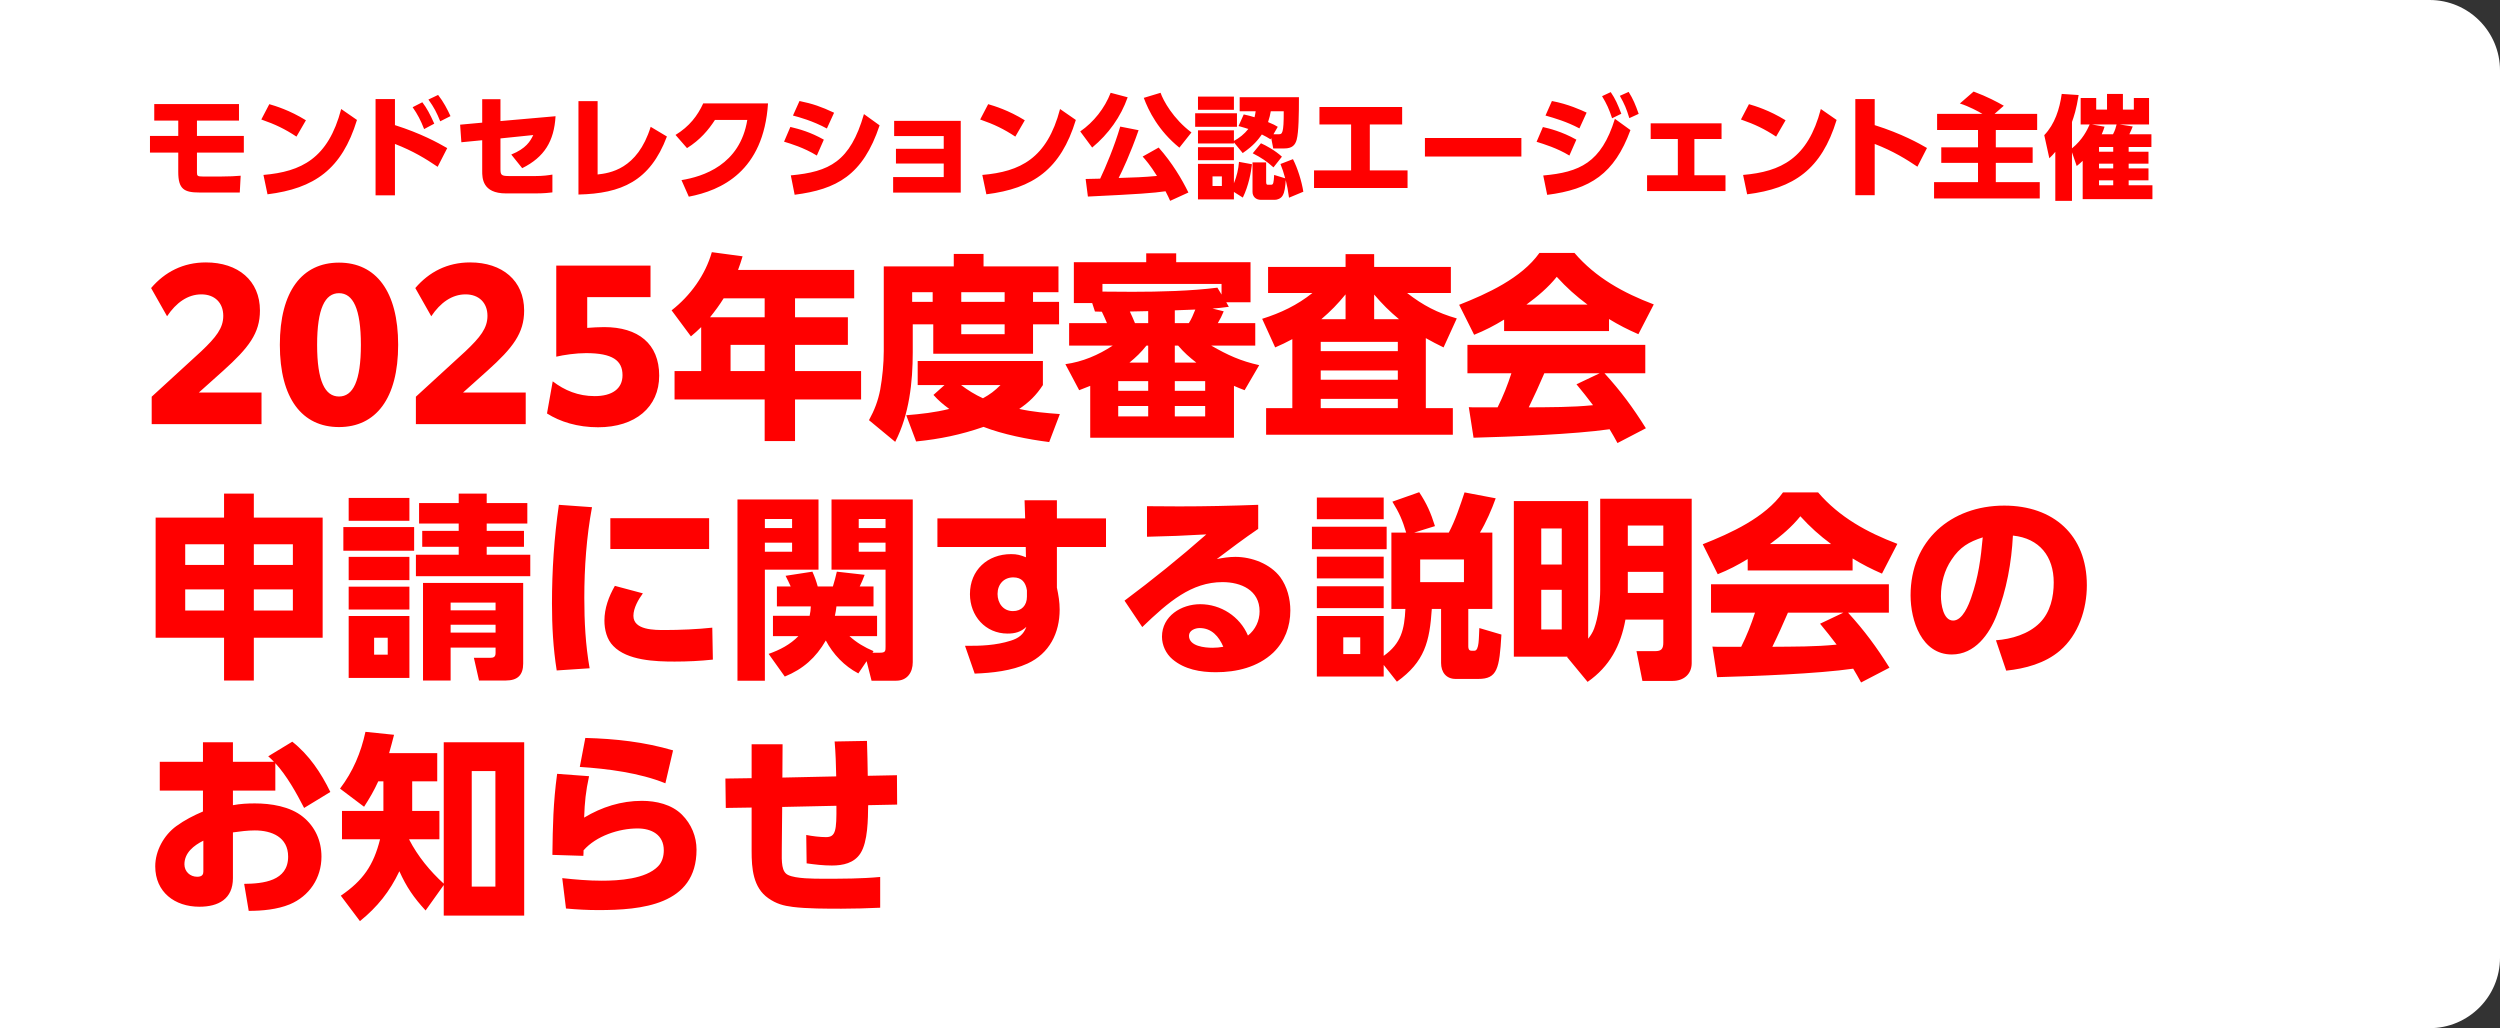
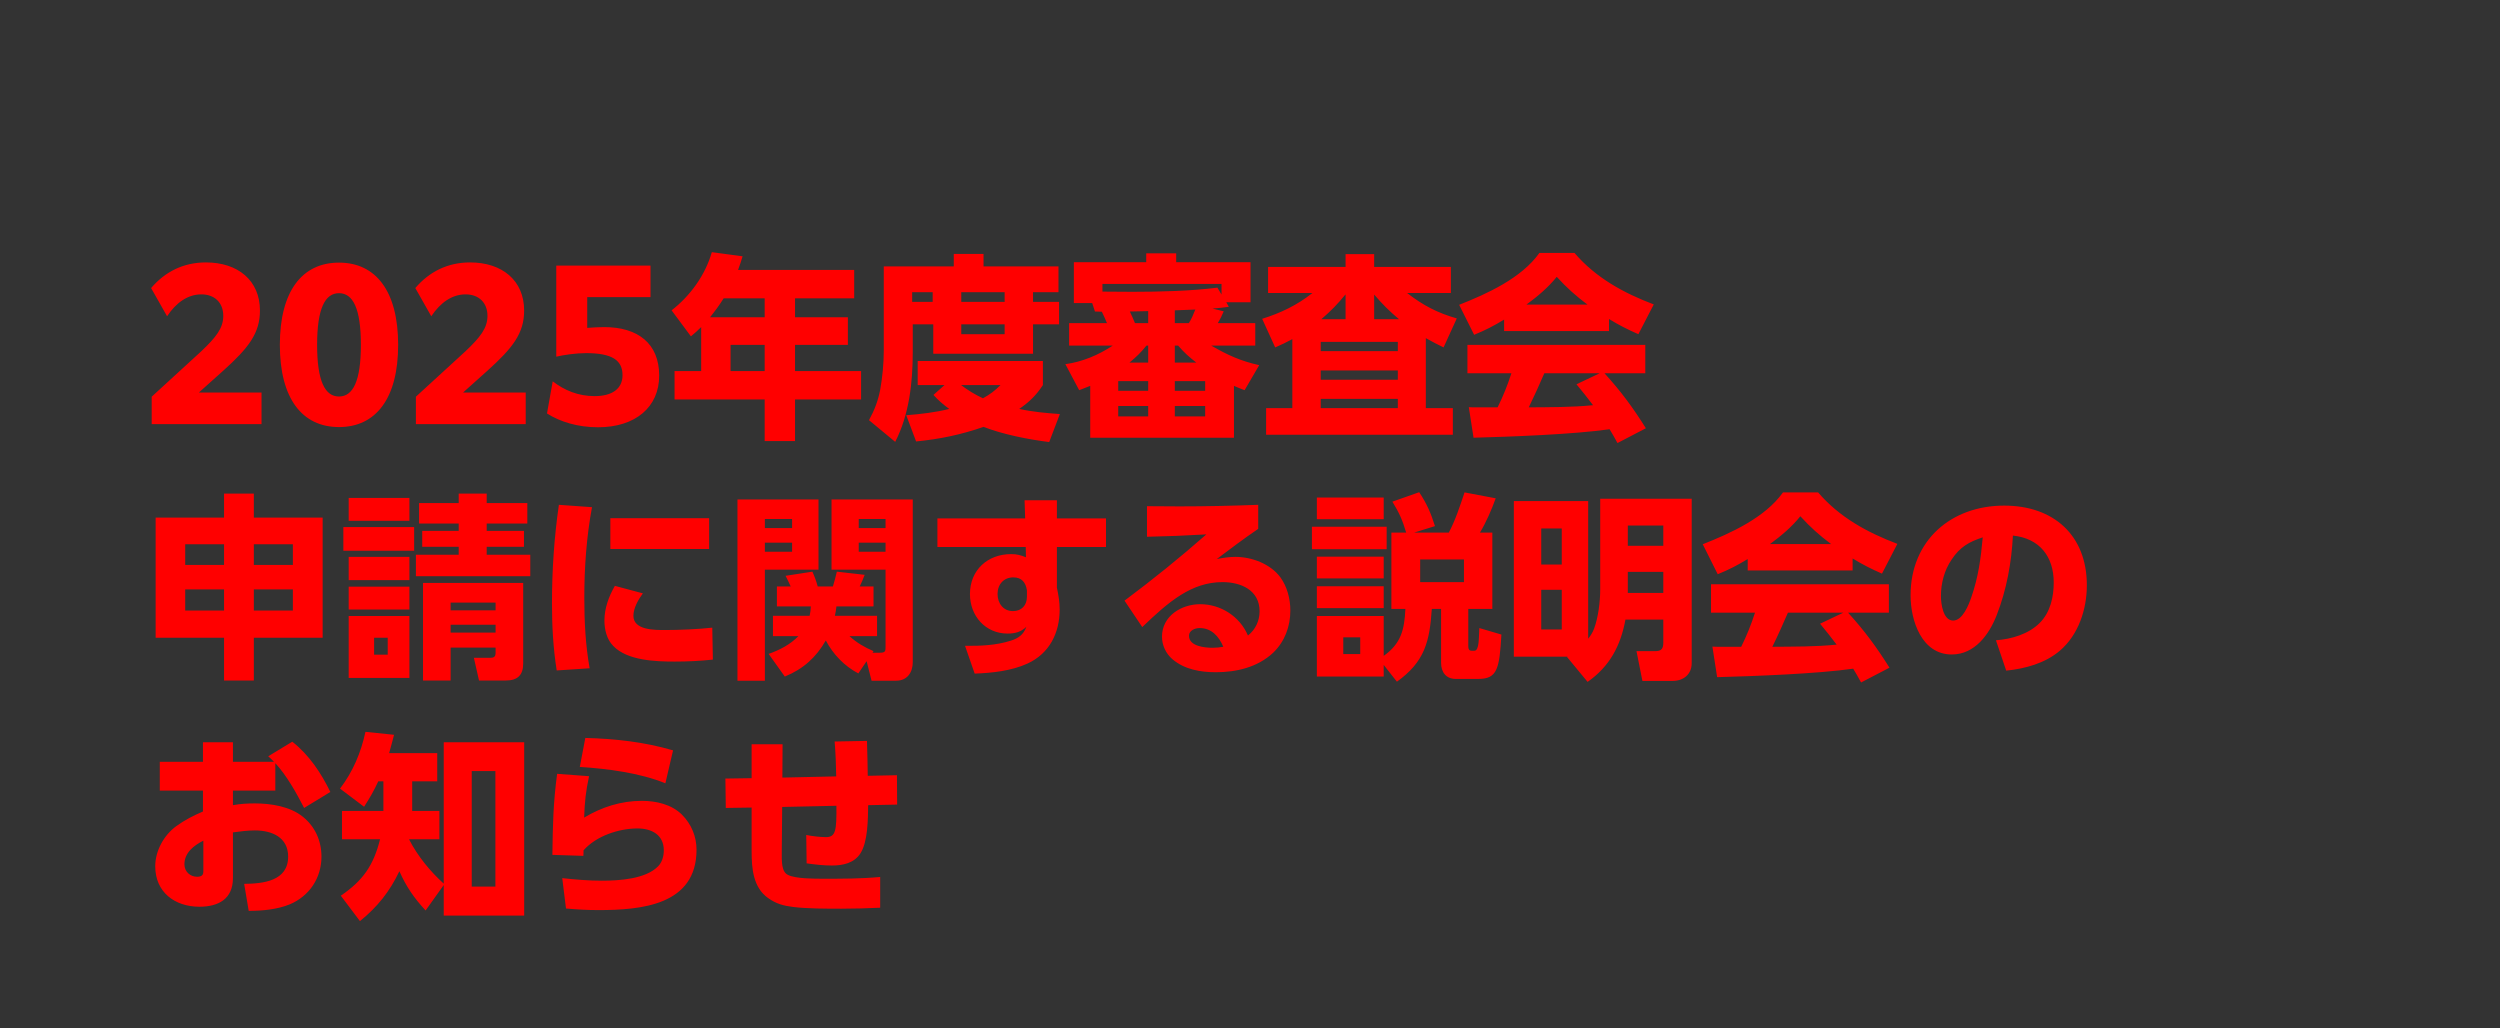
<svg xmlns="http://www.w3.org/2000/svg" width="355" height="146" viewBox="0 0 355 146" fill="none">
  <rect x="0" y="0" width="355" height="146" fill="#333333" stroke="none" />
-   <path d="M0 0H345C350.523 0 355 4.477 355 10V136C355 141.523 350.523 146 345 146H0V0Z" fill="white" />
-   <path d="M33.936 17.128H27.968V19.304H34.624V21.672H27.968V24.504C27.968 24.968 28.048 25.064 28.784 25.064H31.456C32.64 25.064 33.328 25.016 34.176 24.952L34.048 27.336H28.304C26.144 27.336 25.312 26.856 25.312 24.424V21.672H21.296V19.304H25.312V17.128H21.904V14.776H33.936V17.128ZM43.441 17.08L42.097 19.4C40.481 18.328 39.09 17.656 37.105 16.968L38.242 14.792C39.121 15.048 41.105 15.64 43.441 17.08ZM37.986 27.592L37.41 24.84C42.785 24.376 46.609 22.52 48.45 15.48L50.69 17.032C48.545 24.056 44.626 26.76 37.986 27.592ZM63.506 21.032L62.146 23.688C60.418 22.52 58.674 21.448 56.082 20.44V27.736H53.33V14.072H56.082V17.768C59.794 18.952 62.146 20.248 63.506 21.032ZM58.594 15.224L59.97 14.52C60.594 15.336 61.042 16.168 61.666 17.56L60.226 18.328C59.73 17.064 59.314 16.264 58.594 15.224ZM60.834 14.136L62.21 13.48C62.978 14.456 63.538 15.544 63.97 16.488L62.514 17.224C61.986 15.944 61.666 15.304 60.834 14.136ZM68.473 19.912L65.513 20.2L65.337 17.704L68.473 17.416V14.088H71.065V17.192L78.889 16.504C78.681 20.056 77.305 22.312 74.153 23.88L72.601 21.944C74.697 21.096 75.305 20.056 75.721 19.176L71.065 19.656V24.008C71.065 24.888 71.209 25 72.377 25H75.993C77.113 25 77.865 24.888 78.441 24.792V27.32C78.041 27.368 77.273 27.464 76.057 27.464H71.849C68.473 27.464 68.473 25.256 68.473 24.28V19.912ZM84.861 14.36V24.776C86.509 24.584 90.509 24.104 92.397 18.008L94.701 19.384C92.301 25.752 88.221 27.48 82.141 27.624V14.36H84.861ZM97.811 27.928L96.771 25.576C99.811 25.08 105.075 23.432 106.115 17.032H101.523C100.611 18.44 99.427 19.864 97.555 21.032L95.923 19.16C97.891 17.96 99.059 16.424 99.859 14.68H109.059C108.435 24.36 102.387 27.048 97.811 27.928ZM118.44 16.008L117.416 18.248C115.4 17.16 113.464 16.632 112.6 16.408L113.528 14.344C115.4 14.728 116.6 15.144 118.44 16.008ZM116.984 19.832L115.992 22.088C114.136 20.952 112.232 20.392 111.336 20.12L112.232 18.024C113.544 18.344 115.048 18.744 116.984 19.832ZM112.84 27.656L112.296 24.904C117.768 24.392 120.728 22.968 122.68 16.2L124.904 17.8C122.536 24.92 118.776 26.888 112.84 27.656ZM134.009 23.224H127.225V21.128H134.009V19.32H126.969V17.16H136.425V27.352H126.825V25.144H134.009V23.224ZM145.52 17.08L144.176 19.4C142.56 18.328 141.168 17.656 139.184 16.968L140.32 14.792C141.2 15.048 143.184 15.64 145.52 17.08ZM140.064 27.592L139.488 24.84C144.864 24.376 148.688 22.52 150.528 15.48L152.768 17.032C150.624 24.056 146.704 26.76 140.064 27.592ZM168.753 27.336L166.161 28.52C166.001 28.168 165.841 27.8 165.505 27.16C163.713 27.416 161.793 27.56 154.481 27.912L154.161 25.416C154.481 25.416 155.745 25.384 156.225 25.368C156.993 23.768 158.257 20.76 159.073 17.976L161.681 18.488C160.513 21.832 159.345 24.312 158.849 25.272C161.025 25.208 162.433 25.16 164.289 24.984C163.312 23.416 162.657 22.68 162.257 22.232L164.529 20.952C166.433 23.096 167.825 25.432 168.753 27.336ZM157.713 13.176L160.129 13.816C159.153 16.584 157.424 19.016 155.089 20.952L153.393 18.664C155.312 17.336 156.865 15.368 157.713 13.176ZM169.185 18.808L167.473 20.968C164.497 18.568 163.089 15.72 162.417 13.896L164.801 13.176C165.169 14.264 166.593 16.872 169.185 18.808ZM175.937 22.984L177.777 23.32C177.665 24.424 177.297 26.392 176.481 28.056L175.217 27.256V28.312H170.113V23.272H175.217V26.024C175.633 25 175.857 24.008 175.937 22.984ZM173.505 26.408V25.048H172.177V26.408H173.505ZM181.825 23.288L183.601 22.6C184.257 23.88 184.833 25.704 185.073 27.224L183.041 28.072C182.897 27.016 182.785 26.44 182.577 25.576C182.497 26.584 182.433 27.24 182.145 27.752C181.905 28.2 181.377 28.376 181.009 28.376H179.057C178.289 28.376 177.857 27.88 177.857 27.24V23.064H179.793V25.784C179.793 26.104 179.841 26.232 180.001 26.232H180.513C180.817 26.232 180.865 25.96 180.929 24.84L182.497 25.32C182.273 24.472 182.097 23.976 181.825 23.288ZM175.873 17.896L176.609 16.248C177.249 16.392 177.569 16.472 178.145 16.648C178.225 16.312 178.257 16.12 178.305 15.8H176.033V13.8H184.449C184.449 16.216 184.417 18.76 184.129 19.832C183.921 20.584 183.505 21.08 182.369 21.08H180.801L180.513 19.608L180.417 19.784C180.033 19.544 179.713 19.352 179.185 19.096C178.641 19.848 178.033 20.664 176.465 21.736L175.217 20.216V20.376H170.113V18.504H175.217V20.008C176.001 19.592 176.689 19.032 177.265 18.312C176.785 18.152 176.641 18.12 175.873 17.896ZM180.833 19.064H181.569C182.065 19.064 182.305 19 182.289 15.8H180.449C180.353 16.328 180.289 16.664 180.065 17.336C180.817 17.64 181.073 17.784 181.441 18.008L180.833 19.064ZM170.113 13.72H175.217V15.592H170.113V13.72ZM169.713 16.088H175.649V18.008H169.713V16.088ZM170.113 20.904H175.217V22.744H170.113V20.904ZM182.033 22.248L180.833 23.768C179.905 22.92 179.105 22.392 177.889 21.768L179.057 20.344C179.713 20.632 181.041 21.336 182.033 22.248ZM194.513 17.672V24.2H199.873V26.696H186.593V24.2H191.857V17.672H187.361V15.192H199.105V17.672H194.513ZM202.34 19.592H216.036V22.232H202.34V19.592ZM225.3 15.992L224.276 18.232C222.468 17.272 220.756 16.776 219.46 16.408L220.372 14.344C222.676 14.776 224.548 15.64 225.3 15.992ZM227.492 13.656L228.724 13.08C229.396 14.072 229.7 14.792 230.228 16.152L228.916 16.792C228.484 15.48 228.164 14.776 227.492 13.656ZM223.844 19.832L222.852 22.088C221.124 21.032 219.22 20.456 218.196 20.136L219.092 18.04C219.94 18.232 221.764 18.664 223.844 19.832ZM230.02 13.608L231.268 13.048C231.908 14.072 232.228 14.856 232.692 16.168L231.364 16.776C230.948 15.416 230.692 14.808 230.02 13.608ZM219.7 27.672L219.14 24.92C224.276 24.456 227.38 23.144 229.316 16.872L231.524 18.472C229.236 24.696 225.828 26.888 219.7 27.672ZM240.604 19.736V24.888H245.02V27.128H233.884V24.888H238.252V19.736H234.396V17.512H244.46V19.736H240.604ZM253.551 17.08L252.207 19.4C250.591 18.328 249.199 17.656 247.215 16.968L248.351 14.792C249.231 15.048 251.215 15.64 253.551 17.08ZM248.095 27.592L247.519 24.84C252.895 24.376 256.719 22.52 258.559 15.48L260.799 17.032C258.655 24.056 254.735 26.76 248.095 27.592ZM273.632 21.016L272.272 23.672C270.72 22.632 268.864 21.464 266.208 20.44V27.72H263.456V14.072H266.208V17.768C270.096 19 272.528 20.376 273.632 21.016ZM275.069 16.168H281.501C280.989 15.864 279.629 15.112 278.301 14.696L280.253 13C282.253 13.752 283.581 14.472 284.541 15.016L283.229 16.168H289.277V18.456H283.405V20.92H288.637V23.128H283.405V25.864H289.645V28.184H274.637V25.864H280.877V23.128H275.661V20.92H280.877V18.456H275.069V16.168ZM296.733 17.672H295.453V13.912H297.661V15.56H299.197V13.336H301.453V15.56H303.005V13.912H305.165V17.672H300.957L302.845 17.96C302.717 18.312 302.541 18.696 302.365 19.064H305.501V20.872H302.269V21.544H305.085V23.24H302.269V23.912H305.085V25.608H302.269V26.312H305.645V28.28H295.741V22.84C295.373 23.192 295.213 23.32 294.893 23.576L294.221 21.624V28.52H291.853V21.56C291.565 21.912 291.405 22.088 291.005 22.472L290.285 19.192C291.789 17.624 292.461 15.48 292.765 13.336L295.165 13.496C294.829 15.608 294.493 16.536 294.221 17.32V21.064C295.741 19.832 296.397 18.424 296.733 17.672ZM300.077 21.544V20.872H298.061V21.544H300.077ZM300.077 23.912V23.24H298.061V23.912H300.077ZM297.037 17.672L298.845 17.992C298.717 18.408 298.637 18.616 298.445 19.064H300.045C300.333 18.536 300.461 18.072 300.557 17.672H297.037ZM300.077 26.312V25.608H298.061V26.312H300.077Z" fill="#FF0000" />
  <path d="M21.54 60.224V56.332L28.568 49.892C30.696 47.876 31.704 46.588 31.704 44.852C31.704 42.976 30.472 41.8 28.596 41.8C26.664 41.8 25.012 42.976 23.724 44.908L21.456 40.904C23.416 38.608 26.02 37.264 29.24 37.264C33.804 37.264 36.912 39.84 36.912 44.096C36.912 47.316 35.316 49.388 31.704 52.636L28.232 55.744H37.136V60.224H21.54ZM48.138 60.644C42.902 60.644 39.738 56.584 39.738 48.968C39.738 41.352 42.902 37.292 48.138 37.292C53.374 37.292 56.538 41.352 56.538 48.968C56.538 56.584 53.374 60.644 48.138 60.644ZM48.138 56.304C50.126 56.304 51.246 54.12 51.246 48.968C51.246 43.816 50.126 41.632 48.138 41.632C46.15 41.632 45.03 43.816 45.03 48.968C45.03 54.12 46.15 56.304 48.138 56.304ZM59.056 60.224V56.332L66.084 49.892C68.212 47.876 69.22 46.588 69.22 44.852C69.22 42.976 67.988 41.8 66.112 41.8C64.18 41.8 62.528 42.976 61.24 44.908L58.972 40.904C60.932 38.608 63.536 37.264 66.756 37.264C71.32 37.264 74.428 39.84 74.428 44.096C74.428 47.316 72.832 49.388 69.22 52.636L65.748 55.744H74.652V60.224H59.056ZM77.673 58.712L78.485 54.148C80.165 55.436 82.097 56.248 84.449 56.248C86.913 56.248 88.397 55.212 88.397 53.28C88.397 51.18 86.969 50.144 83.217 50.144C81.789 50.144 80.053 50.396 78.989 50.648V37.712H92.373V42.192H83.385V46.56C84.169 46.504 85.009 46.448 85.793 46.448C90.609 46.448 93.605 48.8 93.605 53.336C93.605 57.816 90.217 60.672 84.925 60.672C82.013 60.672 79.521 59.888 77.673 58.712ZM104.803 38.328H121.295V42.36H112.895V45.048H120.399V48.968H112.895V52.692H122.275V56.724H112.895V62.632H108.583V56.724H95.787V52.692H99.567V46.448C99.119 46.896 98.615 47.344 98.111 47.764L95.367 44.068C98.027 41.996 100.155 39.056 101.079 35.808L105.447 36.396C105.251 37.068 105.055 37.656 104.803 38.328ZM102.759 42.36C102.171 43.312 101.527 44.18 100.827 45.048H108.583V42.36H102.759ZM108.583 48.968H103.739V52.692H108.583V48.968ZM125.495 37.824H135.435V36.06H139.663V37.824H150.303V41.492H146.691V42.864H150.387V46.056H146.691V50.228H132.523V46.056H129.611V50.004C129.611 54.316 129.107 58.88 127.119 62.744L123.395 59.664C124.179 58.236 124.683 56.92 124.991 55.324C125.299 53.616 125.495 51.6 125.495 49.836V37.824ZM132.439 41.492H129.527V42.864H132.439V41.492ZM142.659 41.492H136.499V42.864H142.659V41.492ZM142.659 46.056H136.499V47.456H142.659V46.056ZM134.119 54.68H130.311V51.264H148.091V54.68C147.139 56.136 146.159 57.088 144.731 58.068C146.635 58.488 148.567 58.656 150.499 58.796L148.987 62.772C146.047 62.408 142.379 61.68 139.663 60.616C136.443 61.736 133.447 62.352 130.087 62.688L128.687 58.964C130.759 58.796 132.775 58.572 134.791 58.068C133.923 57.424 133.279 56.892 132.551 56.08L134.119 54.68ZM136.471 54.68C137.479 55.436 138.431 56.024 139.579 56.556C140.587 55.996 141.231 55.52 142.071 54.68H136.471ZM172.171 43.816L173.767 44.208C173.515 44.824 173.263 45.328 172.927 45.888H178.247V49.08H172.003C174.327 50.424 176.175 51.264 178.807 51.852L176.735 55.408C176.231 55.212 175.699 55.016 175.223 54.792V62.156H154.811V54.792C154.279 55.016 153.775 55.212 153.243 55.408L151.283 51.712C153.719 51.376 155.959 50.424 158.003 49.08H151.815V45.888H157.191C156.967 45.328 156.715 44.796 156.463 44.264C156.127 44.264 155.819 44.236 155.483 44.236L155.091 43.032H152.487V37.236H162.763V35.976H167.019V37.236H177.575V42.92H174.131L174.495 43.564C173.711 43.676 172.955 43.76 172.171 43.816ZM173.459 41.828V40.316H156.547V41.408C157.975 41.408 159.403 41.436 160.803 41.436C164.611 41.436 169.147 41.324 172.871 40.848L173.459 41.828ZM169.735 43.956L166.823 44.068V45.888H168.811C169.203 45.3 169.455 44.628 169.735 43.956ZM163.043 44.18L160.439 44.236C160.719 44.824 160.915 45.272 161.167 45.888H163.043V44.18ZM162.791 49.08C162.063 50.004 161.307 50.732 160.383 51.488H163.043V49.08H162.791ZM169.875 51.488C168.839 50.676 168.167 50.088 167.299 49.08H166.823V51.488H169.875ZM163.043 54.12H158.787V55.492H163.043V54.12ZM171.135 54.12H166.823V55.492H171.135V54.12ZM163.043 57.648H158.787V59.132H163.043V57.648ZM171.135 57.648H166.823V59.132H171.135V57.648ZM202.467 48.016V57.956H206.303V61.736H179.787V57.956H183.511V48.156C182.671 48.604 181.943 48.968 181.075 49.332L179.227 45.272C181.887 44.432 184.183 43.34 186.367 41.604H180.067V37.908H191.071V36.088H195.131V37.908H206.023V41.604H199.807C202.075 43.368 204.119 44.432 206.863 45.216L204.987 49.332C204.119 48.912 203.307 48.492 202.467 48.016ZM191.071 45.328V41.8C189.895 43.228 189.027 44.124 187.627 45.328H191.071ZM198.659 45.328C197.259 44.152 196.335 43.228 195.131 41.828V45.328H198.659ZM198.491 48.548H187.543V49.864H198.491V48.548ZM198.491 52.608H187.543V53.924H198.491V52.608ZM198.491 56.64H187.543V57.956H198.491V56.64ZM213.583 45.384C212.155 46.252 210.867 46.924 209.327 47.54L207.199 43.284C211.175 41.716 216.047 39.504 218.595 35.92H223.579C226.603 39.448 230.551 41.604 234.835 43.228L232.651 47.456C231.167 46.812 229.851 46.14 228.479 45.3V47.008H213.583V45.384ZM216.747 43.256H225.427C223.775 42.024 222.459 40.848 221.059 39.308C219.855 40.82 218.315 42.108 216.747 43.256ZM228.563 60.952C223.495 61.68 214.535 62.016 209.243 62.156L208.571 57.816C208.907 57.844 209.243 57.844 209.579 57.844H212.659C213.443 56.276 214.087 54.652 214.619 53H208.375V48.968H233.631V53H227.835C230.159 55.548 231.895 57.9 233.715 60.812L229.683 62.912C229.319 62.24 228.955 61.596 228.563 60.952ZM226.211 57.536C225.455 56.528 224.671 55.548 223.859 54.568L227.163 53H219.295C218.595 54.624 217.867 56.248 217.083 57.844C220.135 57.816 223.187 57.844 226.211 57.536ZM36.044 96.632H31.816V90.556H22.1V73.504H31.816V70.088H36.044V73.504H45.816V90.556H36.044V96.632ZM26.3 77.284V80.224H31.816V77.284H26.3ZM41.588 77.284H36.044V80.224H41.588V77.284ZM26.3 83.696V86.692H31.816V83.696H26.3ZM41.588 83.696H36.044V86.692H41.588V83.696ZM69.112 78.768H75.3V81.82H59.06V78.768H65.136V77.648H59.956V75.38H65.136V74.344H59.508V71.432H65.136V70.088H69.112V71.432H74.88V74.344H69.112V75.38H74.404V77.648H69.112V78.768ZM49.512 70.704H58.136V73.952H49.512V70.704ZM48.756 74.848H58.808V78.208H48.756V74.848ZM49.512 79.076H58.136V82.38H49.512V79.076ZM74.292 82.772V94.224C74.292 95.876 73.48 96.632 71.828 96.632H68.02L67.292 93.412H69.56C70.092 93.412 70.372 93.3 70.372 92.712V91.956H63.988V96.632H60.068V82.772H74.292ZM49.512 83.304H58.136V86.552H49.512V83.304ZM70.372 85.572H63.988V86.664H70.372V85.572ZM49.512 87.476H58.136V96.268H49.512V87.476ZM70.372 88.708H63.988V89.828H70.372V88.708ZM55.056 90.556H53.124V92.964H55.056V90.556ZM79.36 71.684L84.064 72.02C83.28 76.248 82.972 80.588 82.972 84.9C82.972 88.232 83.14 91.592 83.728 94.896L79.052 95.204C78.548 92.04 78.38 88.876 78.38 85.684C78.38 81.008 78.688 76.332 79.36 71.684ZM86.668 73.588H100.696V77.956H86.668V73.588ZM87.312 83.192L91.288 84.256C90.644 85.124 89.944 86.356 89.944 87.448C89.944 89.492 92.968 89.464 94.424 89.464C96.468 89.464 99.128 89.352 101.144 89.128L101.228 93.664C99.408 93.86 97.588 93.944 95.796 93.944C93.08 93.944 89.076 93.804 87.088 91.732C86.164 90.808 85.828 89.408 85.828 88.12C85.828 86.384 86.444 84.704 87.312 83.192ZM117.264 90.948C115.864 93.384 114.044 95.008 111.44 96.072L109.144 92.852C110.74 92.292 112.196 91.536 113.372 90.332H109.76V87.448H114.968C115.08 86.944 115.108 86.608 115.136 86.104H110.32V83.276H112.28C112.056 82.772 111.804 82.268 111.552 81.764L115.36 81.176C115.668 81.848 115.92 82.548 116.116 83.276H118.272C118.496 82.576 118.664 81.876 118.832 81.176L122.78 81.624C122.584 82.184 122.332 82.744 122.08 83.276H124.04V86.104H118.776C118.72 86.58 118.664 86.972 118.552 87.448H124.544V90.332H120.624C121.632 91.256 122.78 91.928 124.04 92.46L123.9 92.684H124.992C125.748 92.684 125.748 92.404 125.748 91.844V80.896H118.076V70.928H129.612V94.028C129.612 95.484 128.828 96.66 127.26 96.66H123.76L123.06 93.888L121.884 95.624C119.896 94.588 118.3 92.908 117.264 90.948ZM104.72 70.928H116.228V80.896H108.612V96.66H104.72V70.928ZM125.748 73.7H121.94V74.988H125.748V73.7ZM112.476 73.7H108.612V74.988H112.476V73.7ZM125.748 77.06H121.94V78.348H125.748V77.06ZM112.476 77.06H108.612V78.348H112.476V77.06ZM150.08 73.616H157.052V77.676H150.08V83.444C150.304 84.508 150.472 85.488 150.472 86.552C150.472 89.884 149.016 92.796 145.908 94.224C143.668 95.26 140.84 95.568 138.404 95.652L137.032 91.704C139.216 91.732 141.428 91.648 143.528 90.976C144.62 90.64 145.348 90.108 145.74 89.016C144.956 89.744 144.144 89.968 143.08 89.968C139.916 89.968 137.732 87.448 137.732 84.368C137.732 80.952 140.224 78.684 143.584 78.684C144.424 78.684 144.9 78.824 145.684 79.132L145.656 77.676H133.112V73.616H145.572L145.488 71.04H150.08V73.616ZM145.824 83.836C145.656 82.716 145.096 81.988 143.892 81.988C142.52 81.988 141.652 82.996 141.652 84.34C141.652 85.628 142.436 86.776 143.836 86.776C145.068 86.776 145.824 85.964 145.824 84.732V83.836ZM162.873 71.88C164.385 71.88 165.925 71.908 167.465 71.908C171.189 71.908 174.941 71.824 178.665 71.684V75.1C176.649 76.472 174.717 77.928 172.785 79.384C173.653 79.216 174.521 79.076 175.417 79.076C177.741 79.076 180.373 80.056 181.801 81.96C182.781 83.304 183.229 85.04 183.229 86.692C183.229 88.96 182.445 91.088 180.793 92.684C178.581 94.756 175.585 95.456 172.645 95.456C170.461 95.456 168.193 95.064 166.485 93.608C165.561 92.824 165.001 91.62 165.001 90.416C165.001 87.476 167.745 85.796 170.433 85.796C173.345 85.796 176.061 87.532 177.209 90.248C178.273 89.408 178.861 88.148 178.861 86.804C178.861 83.808 176.229 82.66 173.597 82.66C169.201 82.66 165.953 85.432 162.201 89.044L159.681 85.292C163.657 82.324 167.549 79.188 171.301 75.884C168.473 76.052 165.673 76.164 162.873 76.22V71.88ZM173.709 91.844C173.093 90.388 172.057 89.184 170.349 89.184C169.705 89.184 168.837 89.52 168.837 90.276C168.837 91.788 171.105 91.984 172.197 91.984C172.729 91.984 173.205 91.928 173.709 91.844ZM196.485 93.132C198.977 91.368 199.425 89.38 199.565 86.468H197.577V75.632H199.677C199.145 73.84 198.697 72.832 197.717 71.236L201.525 69.892C202.617 71.544 203.177 72.832 203.765 74.708L200.797 75.632H205.725C206.649 73.924 207.349 71.768 207.965 69.92L212.389 70.76C211.857 72.272 210.989 74.26 210.149 75.632H211.913V86.468H208.497V91.788C208.497 92.124 208.581 92.404 208.973 92.404H209.365C210.065 92.404 209.981 90.556 210.065 89.184L213.201 90.108C212.921 94.98 212.613 96.408 209.925 96.408H206.705C205.333 96.408 204.633 95.428 204.633 94.14V86.468H203.317C203.009 91.116 202.309 93.972 198.361 96.8L196.485 94.42V96.072H186.993V87.476H196.485V93.132ZM186.993 70.648H196.485V73.728H186.993V70.648ZM186.293 74.792H196.905V77.984H186.293V74.792ZM186.993 79.048H196.485V82.128H186.993V79.048ZM207.881 79.44H201.665V82.66H207.881V79.44ZM186.993 83.248H196.485V86.356H186.993V83.248ZM193.153 90.5H190.745V92.88H193.153V90.5ZM225.521 90.696C225.857 90.276 226.165 89.8 226.361 89.268C226.949 87.672 227.229 85.46 227.229 83.752V70.816H240.221V94.168C240.221 95.764 239.045 96.688 237.533 96.688H233.221L232.381 92.46H235.069C235.909 92.46 236.189 92.124 236.189 91.256V87.98H230.813C230.141 91.676 228.573 94.644 225.437 96.828L222.525 93.3L222.609 93.244H214.965V71.152H225.521V90.696ZM236.189 74.624H231.149V77.508H236.189V74.624ZM221.769 75.044H218.857V80.168H221.769V75.044ZM236.189 81.204H231.149V84.2H236.189V81.204ZM221.769 83.752H218.857V89.38H221.769V83.752ZM248.173 79.384C246.745 80.252 245.457 80.924 243.917 81.54L241.789 77.284C245.765 75.716 250.637 73.504 253.185 69.92H258.169C261.193 73.448 265.141 75.604 269.425 77.228L267.241 81.456C265.757 80.812 264.441 80.14 263.069 79.3V81.008H248.173V79.384ZM251.337 77.256H260.017C258.365 76.024 257.049 74.848 255.649 73.308C254.445 74.82 252.905 76.108 251.337 77.256ZM263.153 94.952C258.085 95.68 249.125 96.016 243.833 96.156L243.161 91.816C243.497 91.844 243.833 91.844 244.169 91.844H247.249C248.033 90.276 248.677 88.652 249.209 87H242.965V82.968H268.221V87H262.425C264.749 89.548 266.485 91.9 268.305 94.812L264.273 96.912C263.909 96.24 263.545 95.596 263.153 94.952ZM260.801 91.536C260.045 90.528 259.261 89.548 258.449 88.568L261.753 87H253.885C253.185 88.624 252.457 90.248 251.673 91.844C254.725 91.816 257.777 91.844 260.801 91.536ZM284.881 95.232L283.425 90.92C285.637 90.752 288.045 90.052 289.641 88.456C291.153 86.944 291.629 84.76 291.629 82.716C291.629 79.02 289.613 76.444 285.833 76.052C285.637 79.888 284.937 83.752 283.537 87.336C282.473 90.08 280.429 92.936 277.153 92.936C272.869 92.936 271.301 88.12 271.301 84.536C271.301 76.78 277.013 71.796 284.601 71.796C291.573 71.796 296.333 75.968 296.333 83.108C296.333 86.496 295.157 90.136 292.497 92.404C290.397 94.196 287.569 94.952 284.881 95.232ZM281.549 76.304C279.589 76.948 278.301 77.676 277.125 79.468C276.089 80.98 275.613 82.828 275.613 84.648C275.613 85.74 275.921 88.12 277.349 88.12C278.693 88.12 279.561 85.88 279.925 84.816C280.933 81.904 281.269 79.356 281.549 76.304ZM39.096 108.372V112.264H33.076V114.336C34.112 114.14 35.12 114.084 36.184 114.084C38.452 114.084 41.196 114.504 43.016 115.988C44.752 117.388 45.648 119.404 45.648 121.644C45.648 124.668 43.94 127.244 41.14 128.42C39.348 129.148 37.248 129.344 35.316 129.344L34.672 125.508C37.36 125.48 40.916 125.116 40.916 121.644C40.916 118.872 38.592 117.92 36.184 117.92C35.176 117.92 34.084 118.06 33.076 118.2V124.696C33.076 127.664 31.004 128.756 28.316 128.756C24.816 128.756 22.044 126.684 22.044 123.016C22.044 120.804 23.276 118.592 25.04 117.304C26.244 116.436 27.448 115.82 28.82 115.232V112.264H22.688V108.176H28.82V105.404H33.076V108.176H38.9C38.648 107.896 38.368 107.644 38.088 107.392L41.504 105.32C43.884 107.196 45.592 109.744 46.908 112.46L43.184 114.728C42.092 112.6 40.72 110.136 39.096 108.372ZM28.876 119.376C27.532 120.048 26.188 121.084 26.188 122.736C26.188 123.744 26.972 124.5 28.008 124.5C28.792 124.5 28.876 124.08 28.876 123.744V119.376ZM58.111 119.236C59.343 121.616 61.051 123.688 63.011 125.48V105.404H74.435V130.016H63.011V125.676L60.435 129.288C58.755 127.468 57.719 125.956 56.711 123.716C55.339 126.6 53.603 128.784 51.111 130.8L48.395 127.188C51.559 125.032 53.043 122.876 53.967 119.18H48.563V115.148H54.443V110.948H53.715C53.099 112.292 52.511 113.3 51.699 114.56L48.283 111.984C50.131 109.548 51.251 106.888 51.895 103.92L55.955 104.34C55.731 105.208 55.507 106.076 55.255 106.944H62.087V110.948H58.531V115.148H62.395V119.18H58.111V119.236ZM70.347 109.492H66.987V125.9H70.347V109.492ZM83.115 104.788C87.371 104.9 91.459 105.348 95.575 106.552L94.483 111.228C90.843 109.744 86.251 109.156 82.331 108.904L83.115 104.788ZM79.111 109.884L83.647 110.22C83.171 112.432 83.031 113.832 82.947 116.1C85.467 114.588 88.211 113.72 91.151 113.72C93.167 113.72 95.379 114.224 96.835 115.68C98.179 117.024 98.907 118.788 98.907 120.664C98.907 128.56 91.011 129.232 84.963 129.232C83.423 129.232 81.911 129.148 80.371 129.008L79.839 124.696C81.687 124.892 83.563 125.06 85.439 125.06C87.875 125.06 91.683 124.836 93.447 123.016C94.035 122.428 94.259 121.56 94.259 120.748C94.259 118.536 92.523 117.64 90.535 117.64C87.875 117.64 84.655 118.704 82.863 120.748C82.863 121 82.863 121.28 82.835 121.532L78.439 121.392C78.495 117.22 78.551 114.056 79.111 109.884ZM111.098 110.416L118.742 110.248C118.714 108.596 118.658 106.944 118.518 105.292L123.11 105.208C123.166 106.86 123.194 108.512 123.222 110.164L127.366 110.08L127.394 114.252L123.278 114.336C123.25 116.268 123.25 119.516 122.186 121.168C121.29 122.568 119.694 122.904 118.126 122.904C116.922 122.904 115.718 122.764 114.542 122.596L114.486 118.564C115.298 118.732 116.474 118.872 117.286 118.872C118.686 118.872 118.798 117.92 118.77 114.42L111.07 114.588L111.014 120.58C110.986 122.512 110.986 123.8 111.91 124.248C113.002 124.78 115.55 124.78 116.978 124.78C119.638 124.78 122.326 124.78 124.986 124.528V128.896C123.138 128.98 121.29 129.036 119.47 129.036C117.426 129.036 114.542 129.036 112.582 128.784C111.238 128.616 110.23 128.336 109.11 127.552C106.926 126.04 106.73 123.296 106.73 120.86V114.672L103.062 114.728L103.006 110.556L106.73 110.5V105.684H111.126L111.098 110.416Z" fill="#FF0000" />
</svg>